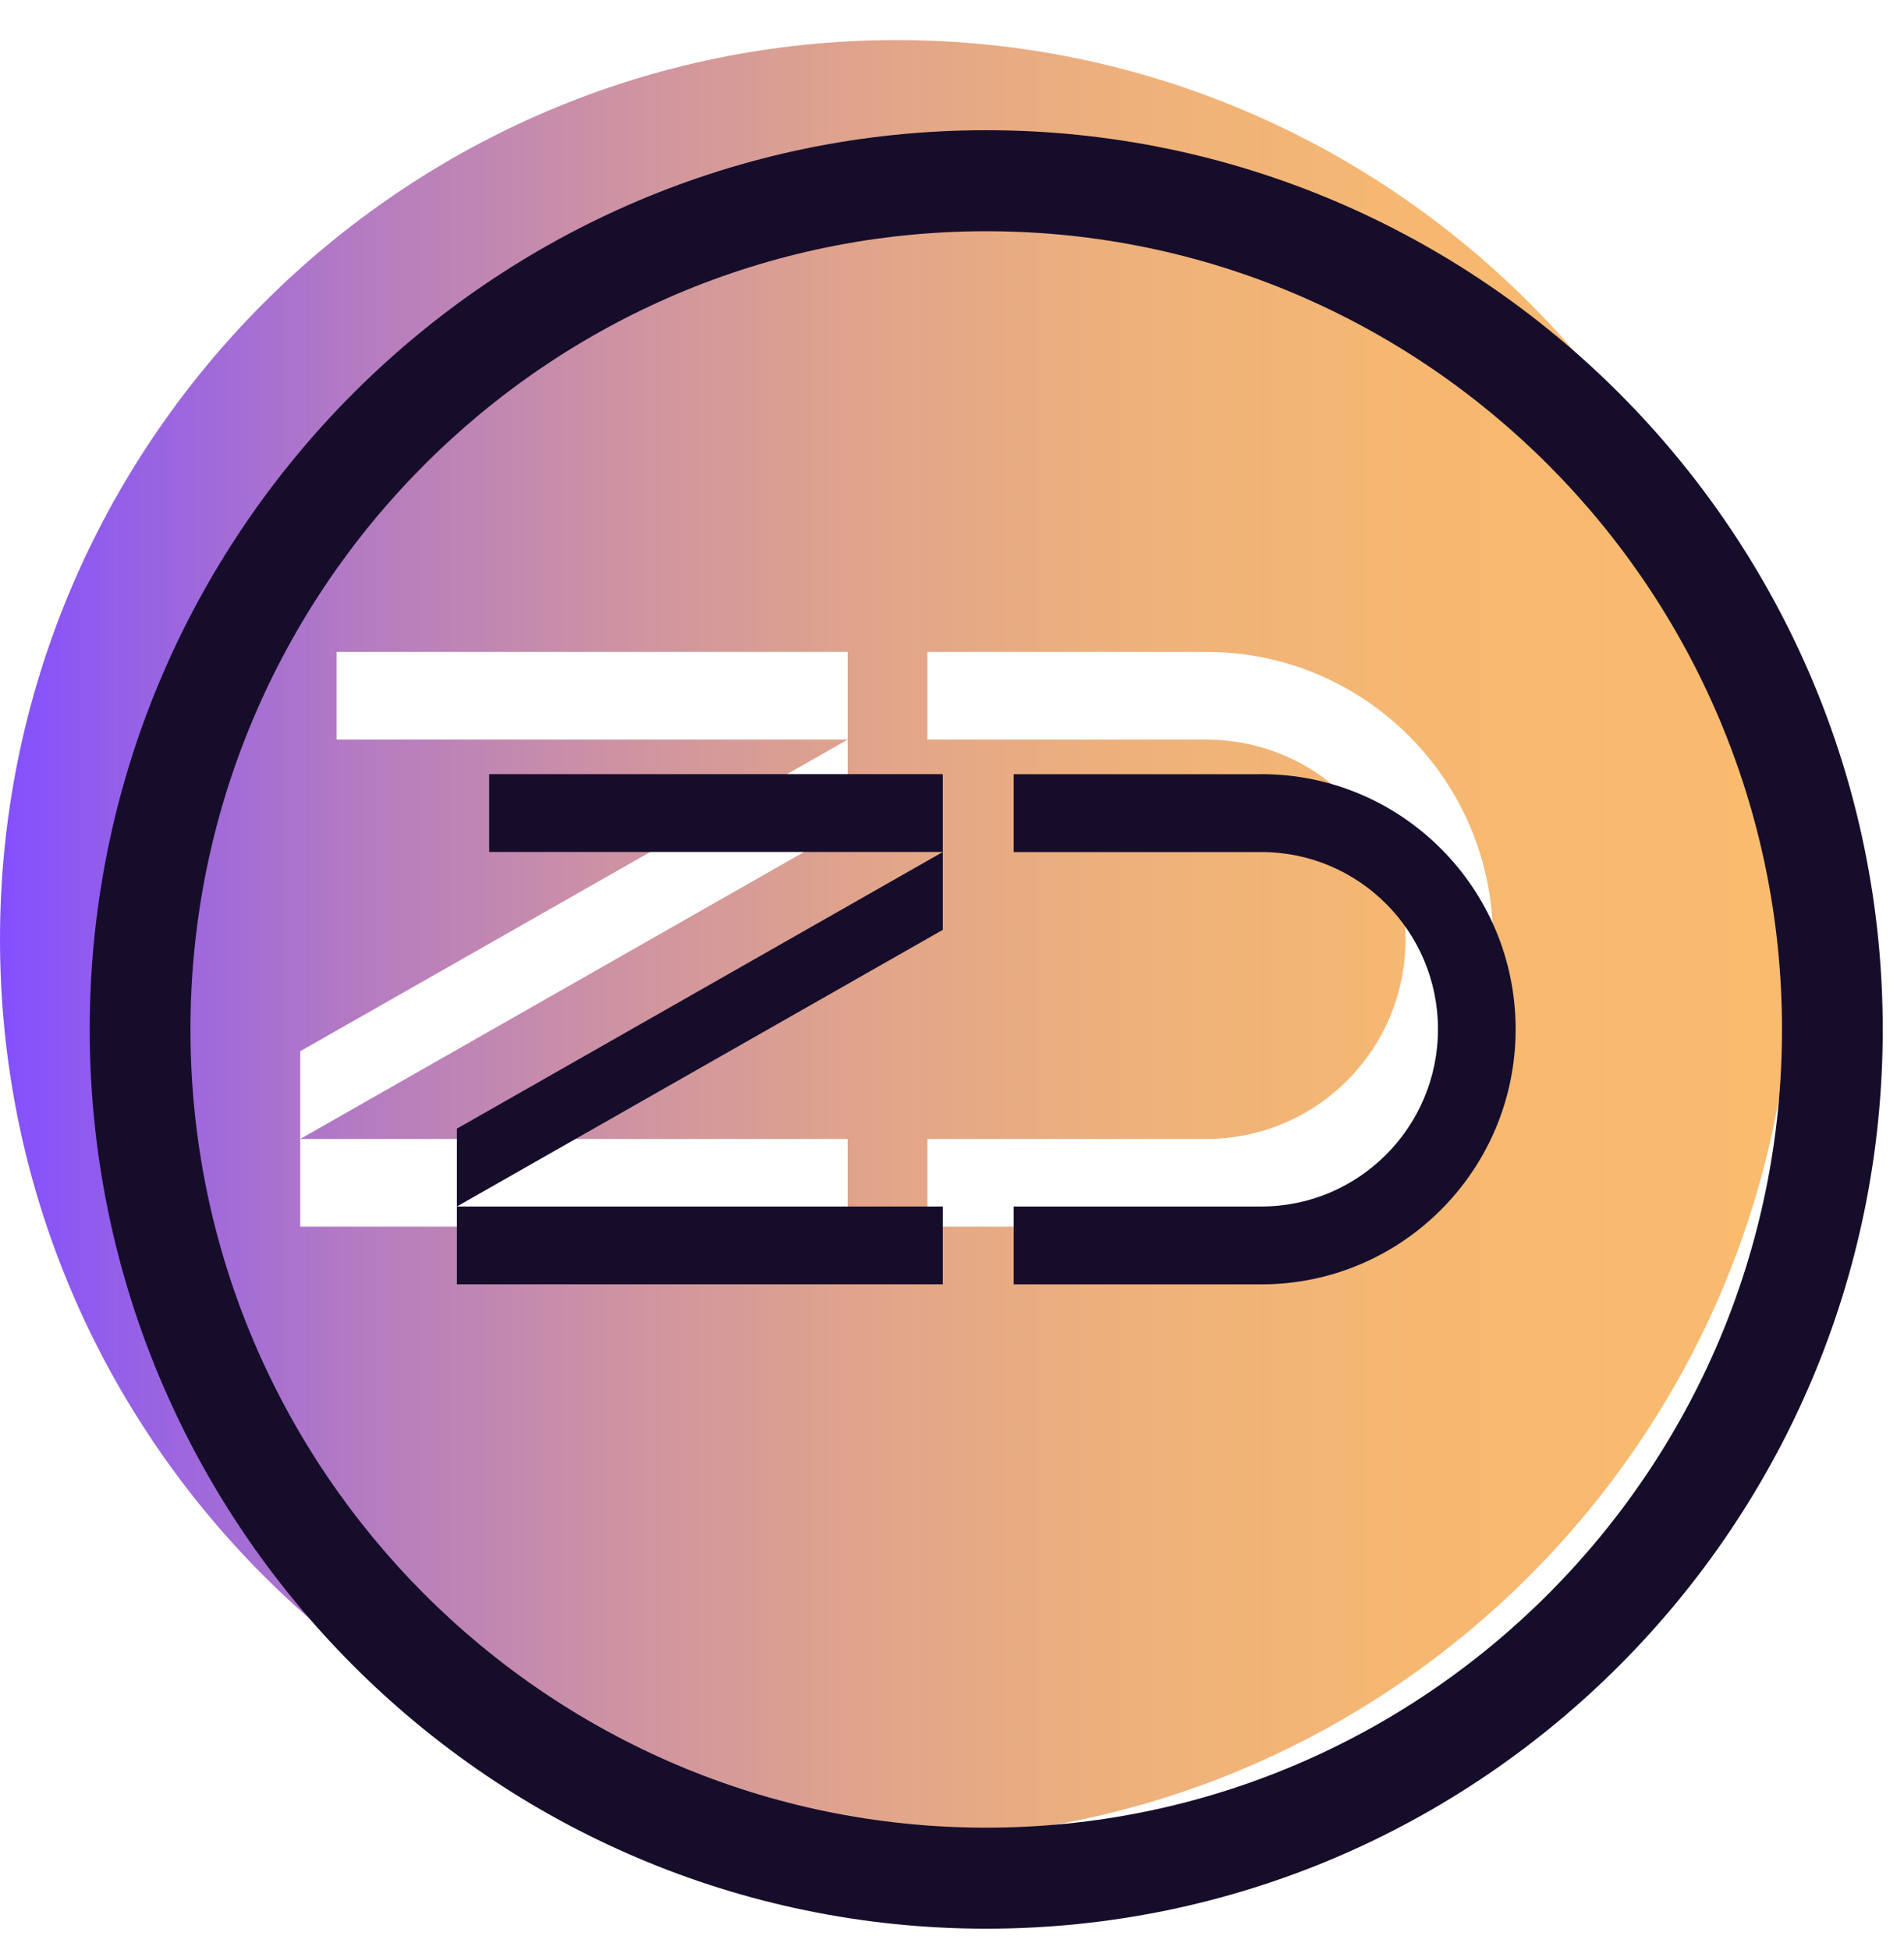
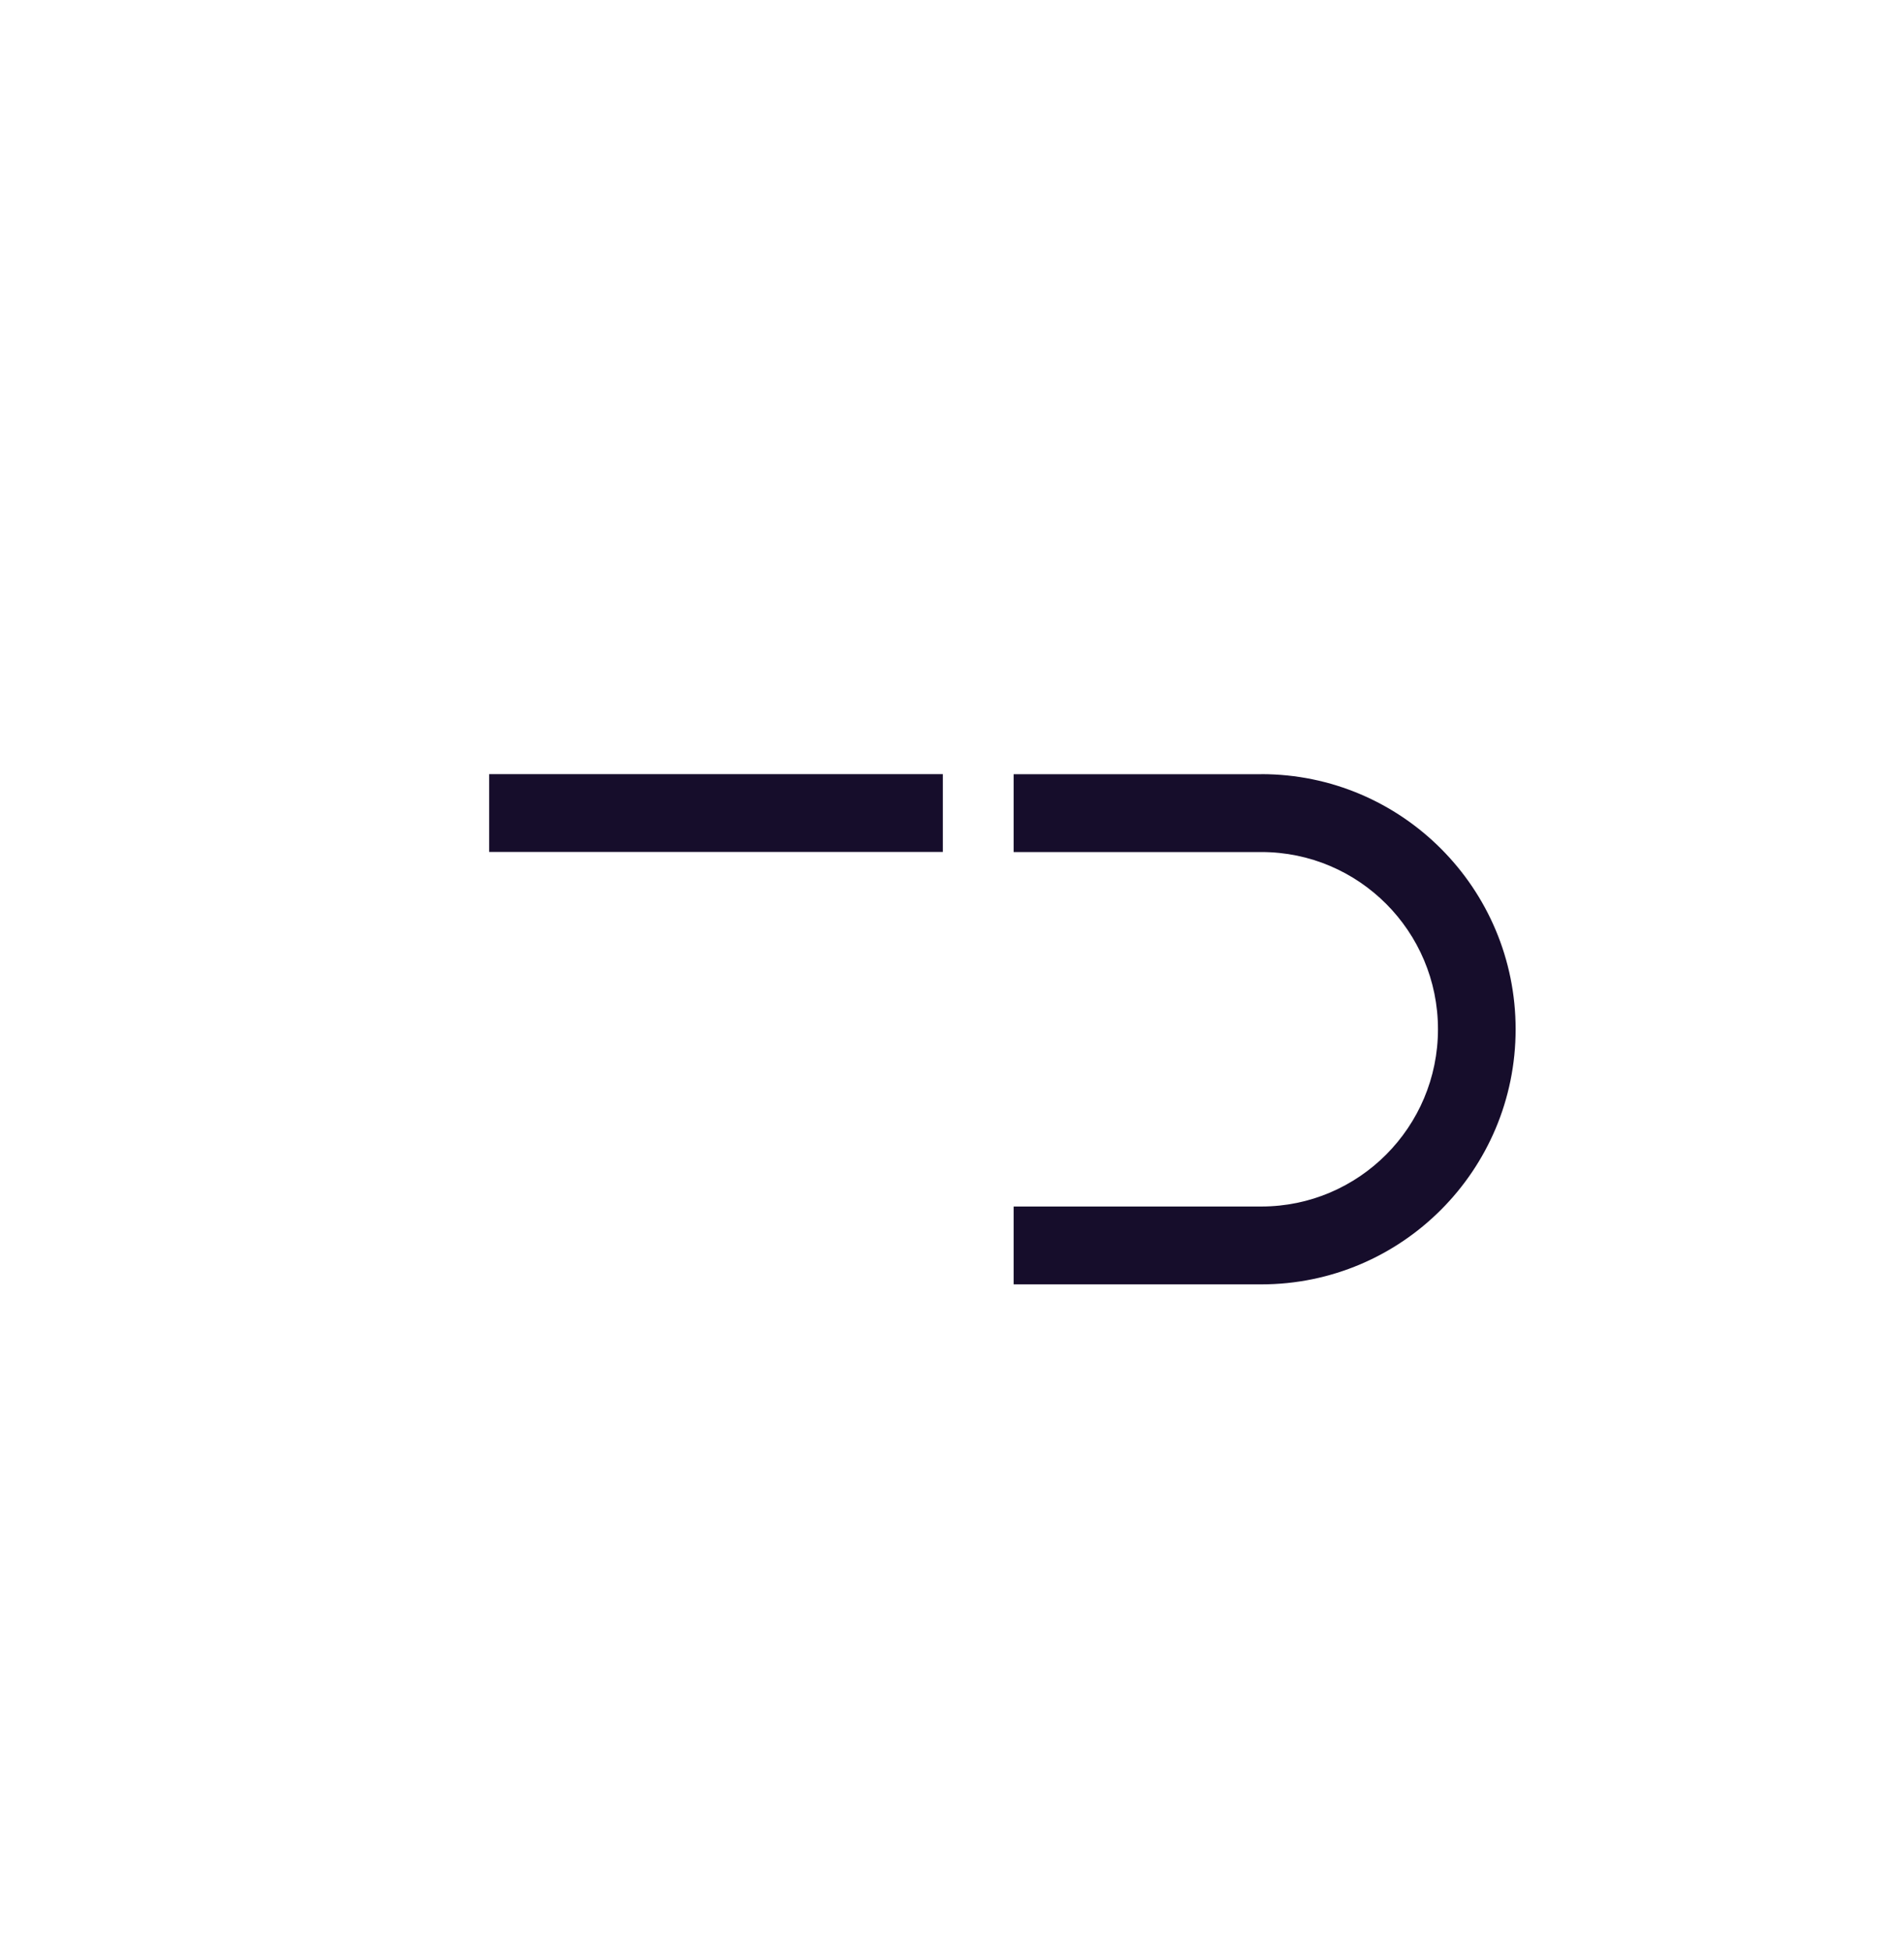
<svg xmlns="http://www.w3.org/2000/svg" width="42" height="43" viewBox="0 0 42 43" fill="none">
-   <path d="M19.776 0.884C8.872 0.884 0 9.782 0 20.718C0 31.653 8.872 40.556 19.776 40.556C30.68 40.556 39.552 31.658 39.552 20.718C39.552 9.777 30.68 0.884 19.776 0.884ZM18.698 18.243L6.623 25.12H18.698V27.055H6.623V23.185L18.698 16.313H7.424V14.378H18.698V18.243ZM26.611 27.055H20.458V25.12H26.611C29.039 25.12 31.005 23.149 31.005 20.714C31.005 18.279 29.039 16.313 26.611 16.313H20.458V14.378H26.611C30.105 14.378 32.934 17.215 32.934 20.714C32.934 24.213 30.105 27.055 26.611 27.055Z" fill="url(#paint0_linear_207_3997)" />
-   <path d="M21.755 2.872C10.852 2.872 1.979 11.77 1.979 22.705C1.979 33.64 10.852 42.538 21.755 42.538C32.659 42.538 41.531 33.64 41.531 22.705C41.531 11.77 32.659 2.872 21.755 2.872ZM21.755 40.31C12.077 40.31 4.201 32.412 4.201 22.705C4.201 12.998 12.077 5.1 21.755 5.1C31.434 5.1 39.309 12.998 39.309 22.705C39.309 32.412 31.434 40.31 21.755 40.31Z" fill="#160D2B" />
  <path d="M20.797 17.074H10.79V18.79H20.797V17.074Z" fill="#160D2B" />
-   <path d="M20.797 26.61H10.078V28.326H20.797V26.61Z" fill="#160D2B" />
-   <path d="M10.078 26.61L20.797 20.508V18.791L10.078 24.893V26.61Z" fill="#160D2B" />
+   <path d="M20.797 26.61H10.078H20.797V26.61Z" fill="#160D2B" />
  <path d="M27.823 17.076H22.36V18.792H27.823C29.976 18.792 31.72 20.543 31.72 22.7C31.72 24.857 29.974 26.61 27.823 26.61H22.36V28.327H27.823C30.922 28.327 33.433 25.807 33.433 22.7C33.433 19.594 30.922 17.074 27.823 17.074V17.076Z" fill="#160D2B" />
  <defs>
    <linearGradient id="paint0_linear_207_3997" x1="0" y1="20.719" x2="39.552" y2="20.719" gradientUnits="userSpaceOnUse">
      <stop stop-color="#834FFF" />
      <stop offset="0.07" stop-color="#9560E7" />
      <stop offset="0.2" stop-color="#B47BC2" />
      <stop offset="0.34" stop-color="#CD92A3" />
      <stop offset="0.48" stop-color="#E0A48C" />
      <stop offset="0.63" stop-color="#EEB17B" />
      <stop offset="0.79" stop-color="#F6B871" />
      <stop offset="1" stop-color="#F9BB6E" />
    </linearGradient>
  </defs>
</svg>